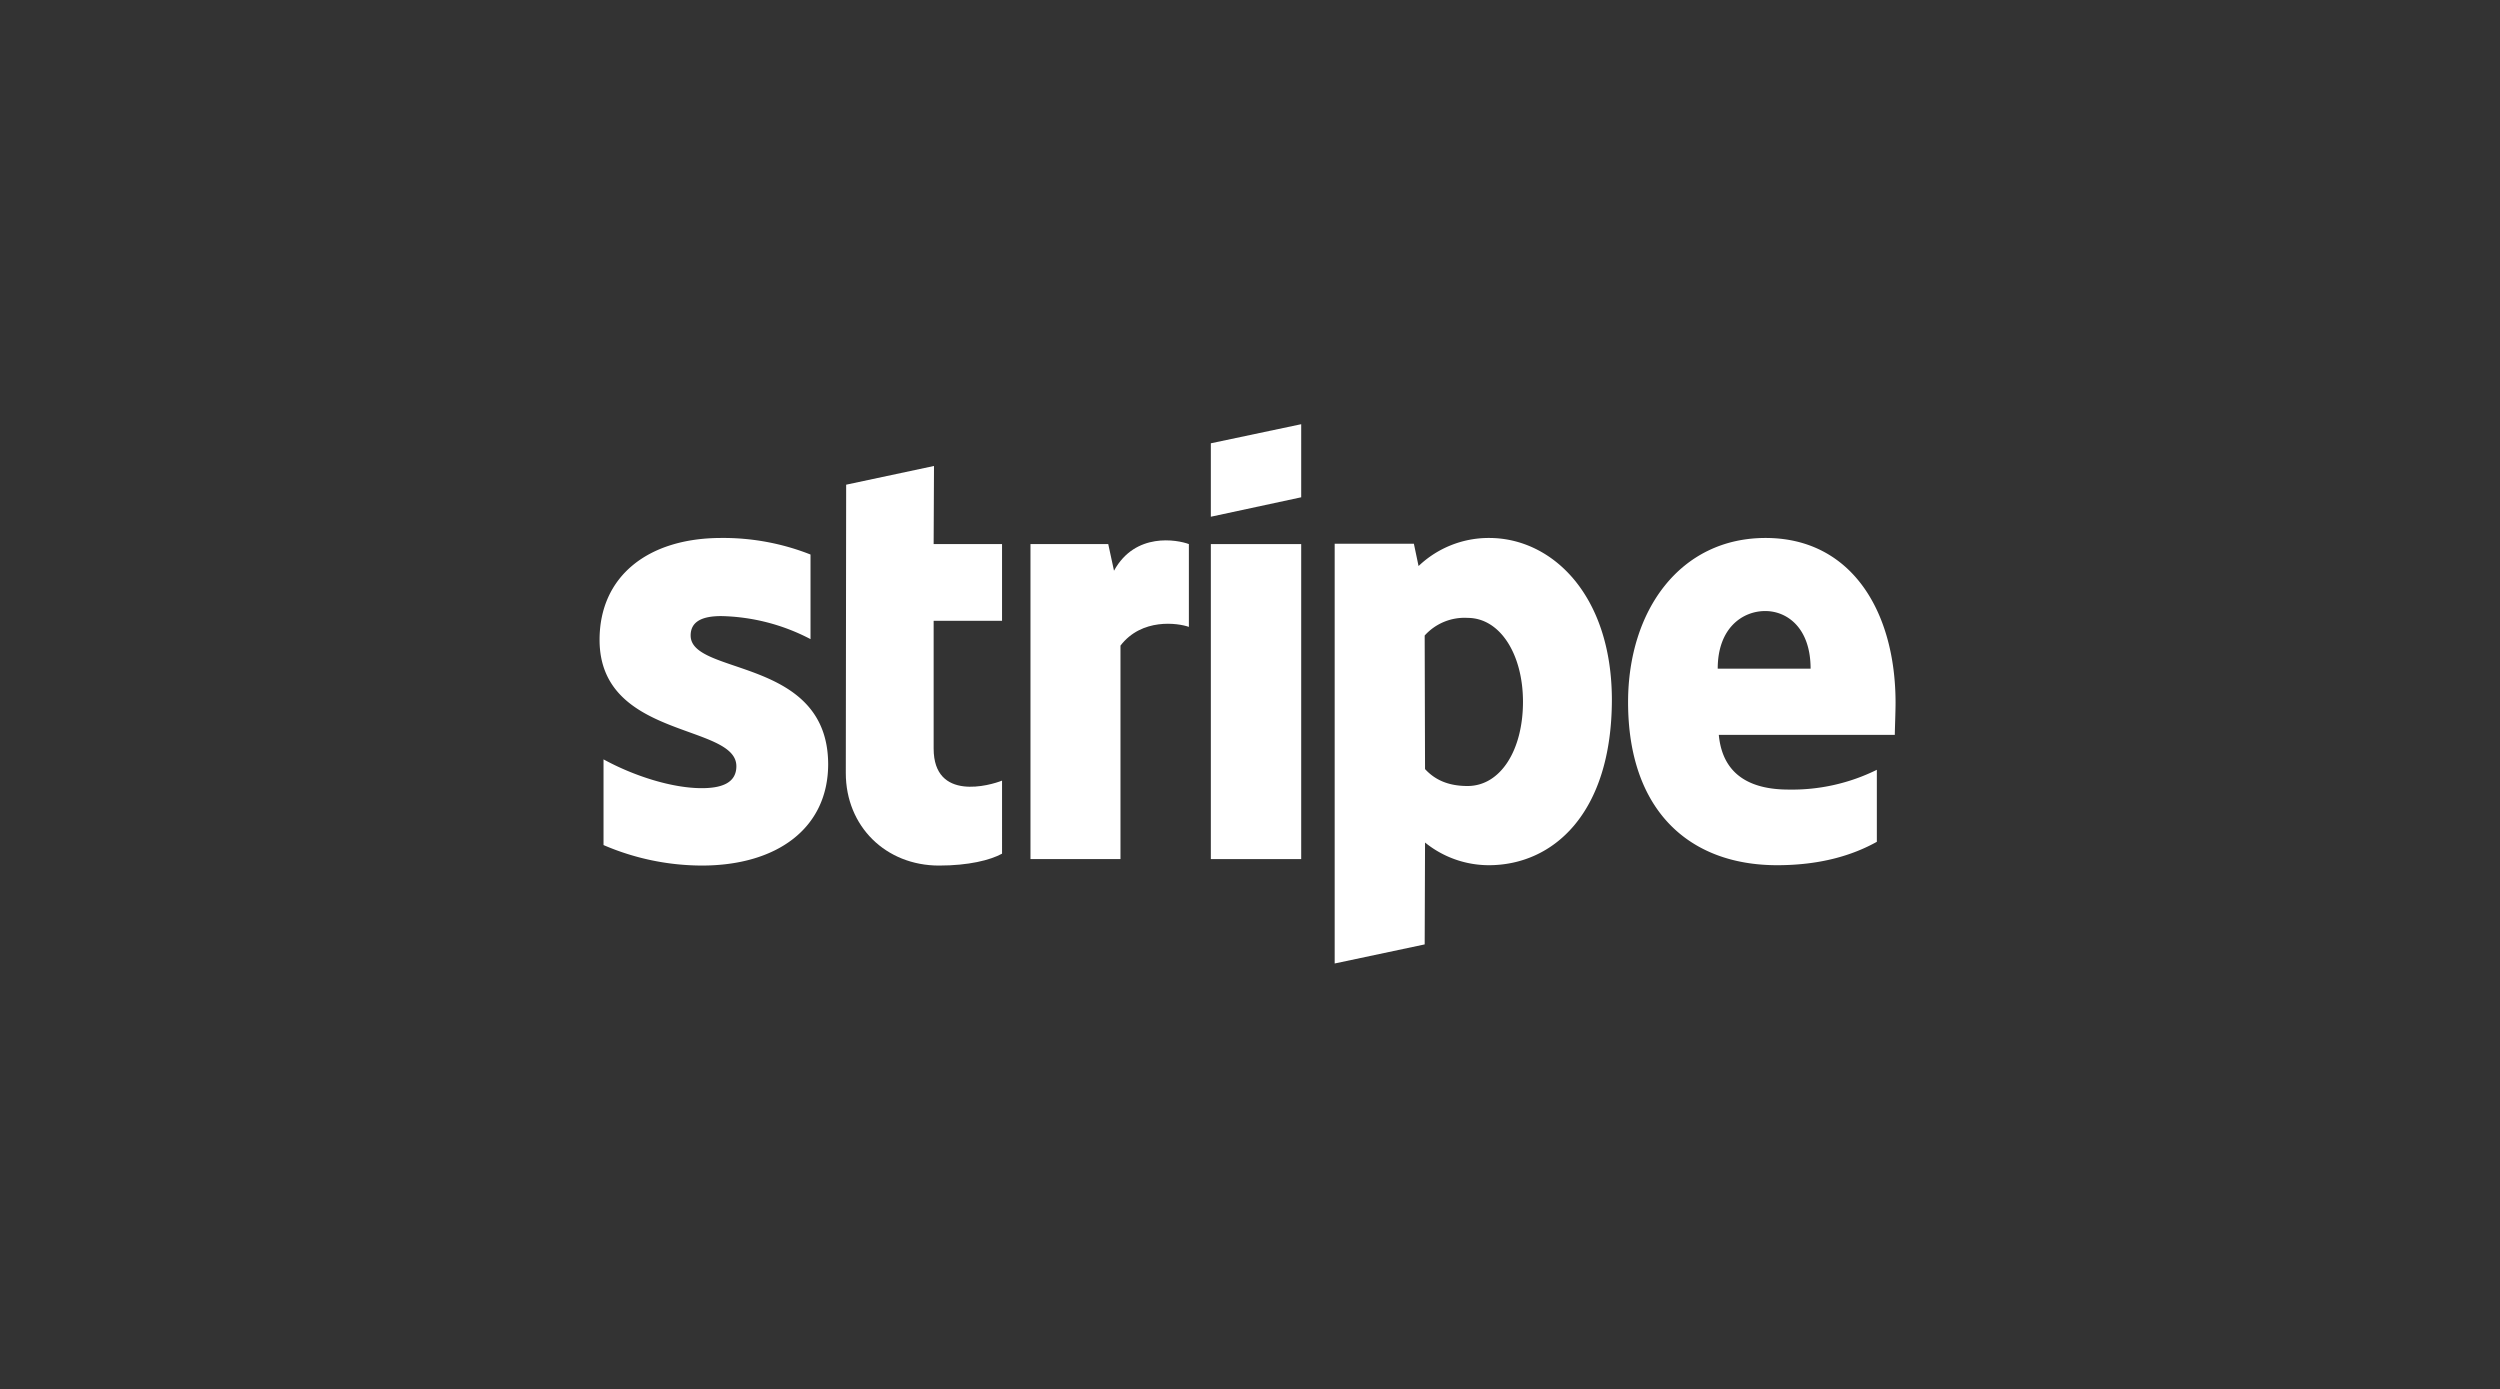
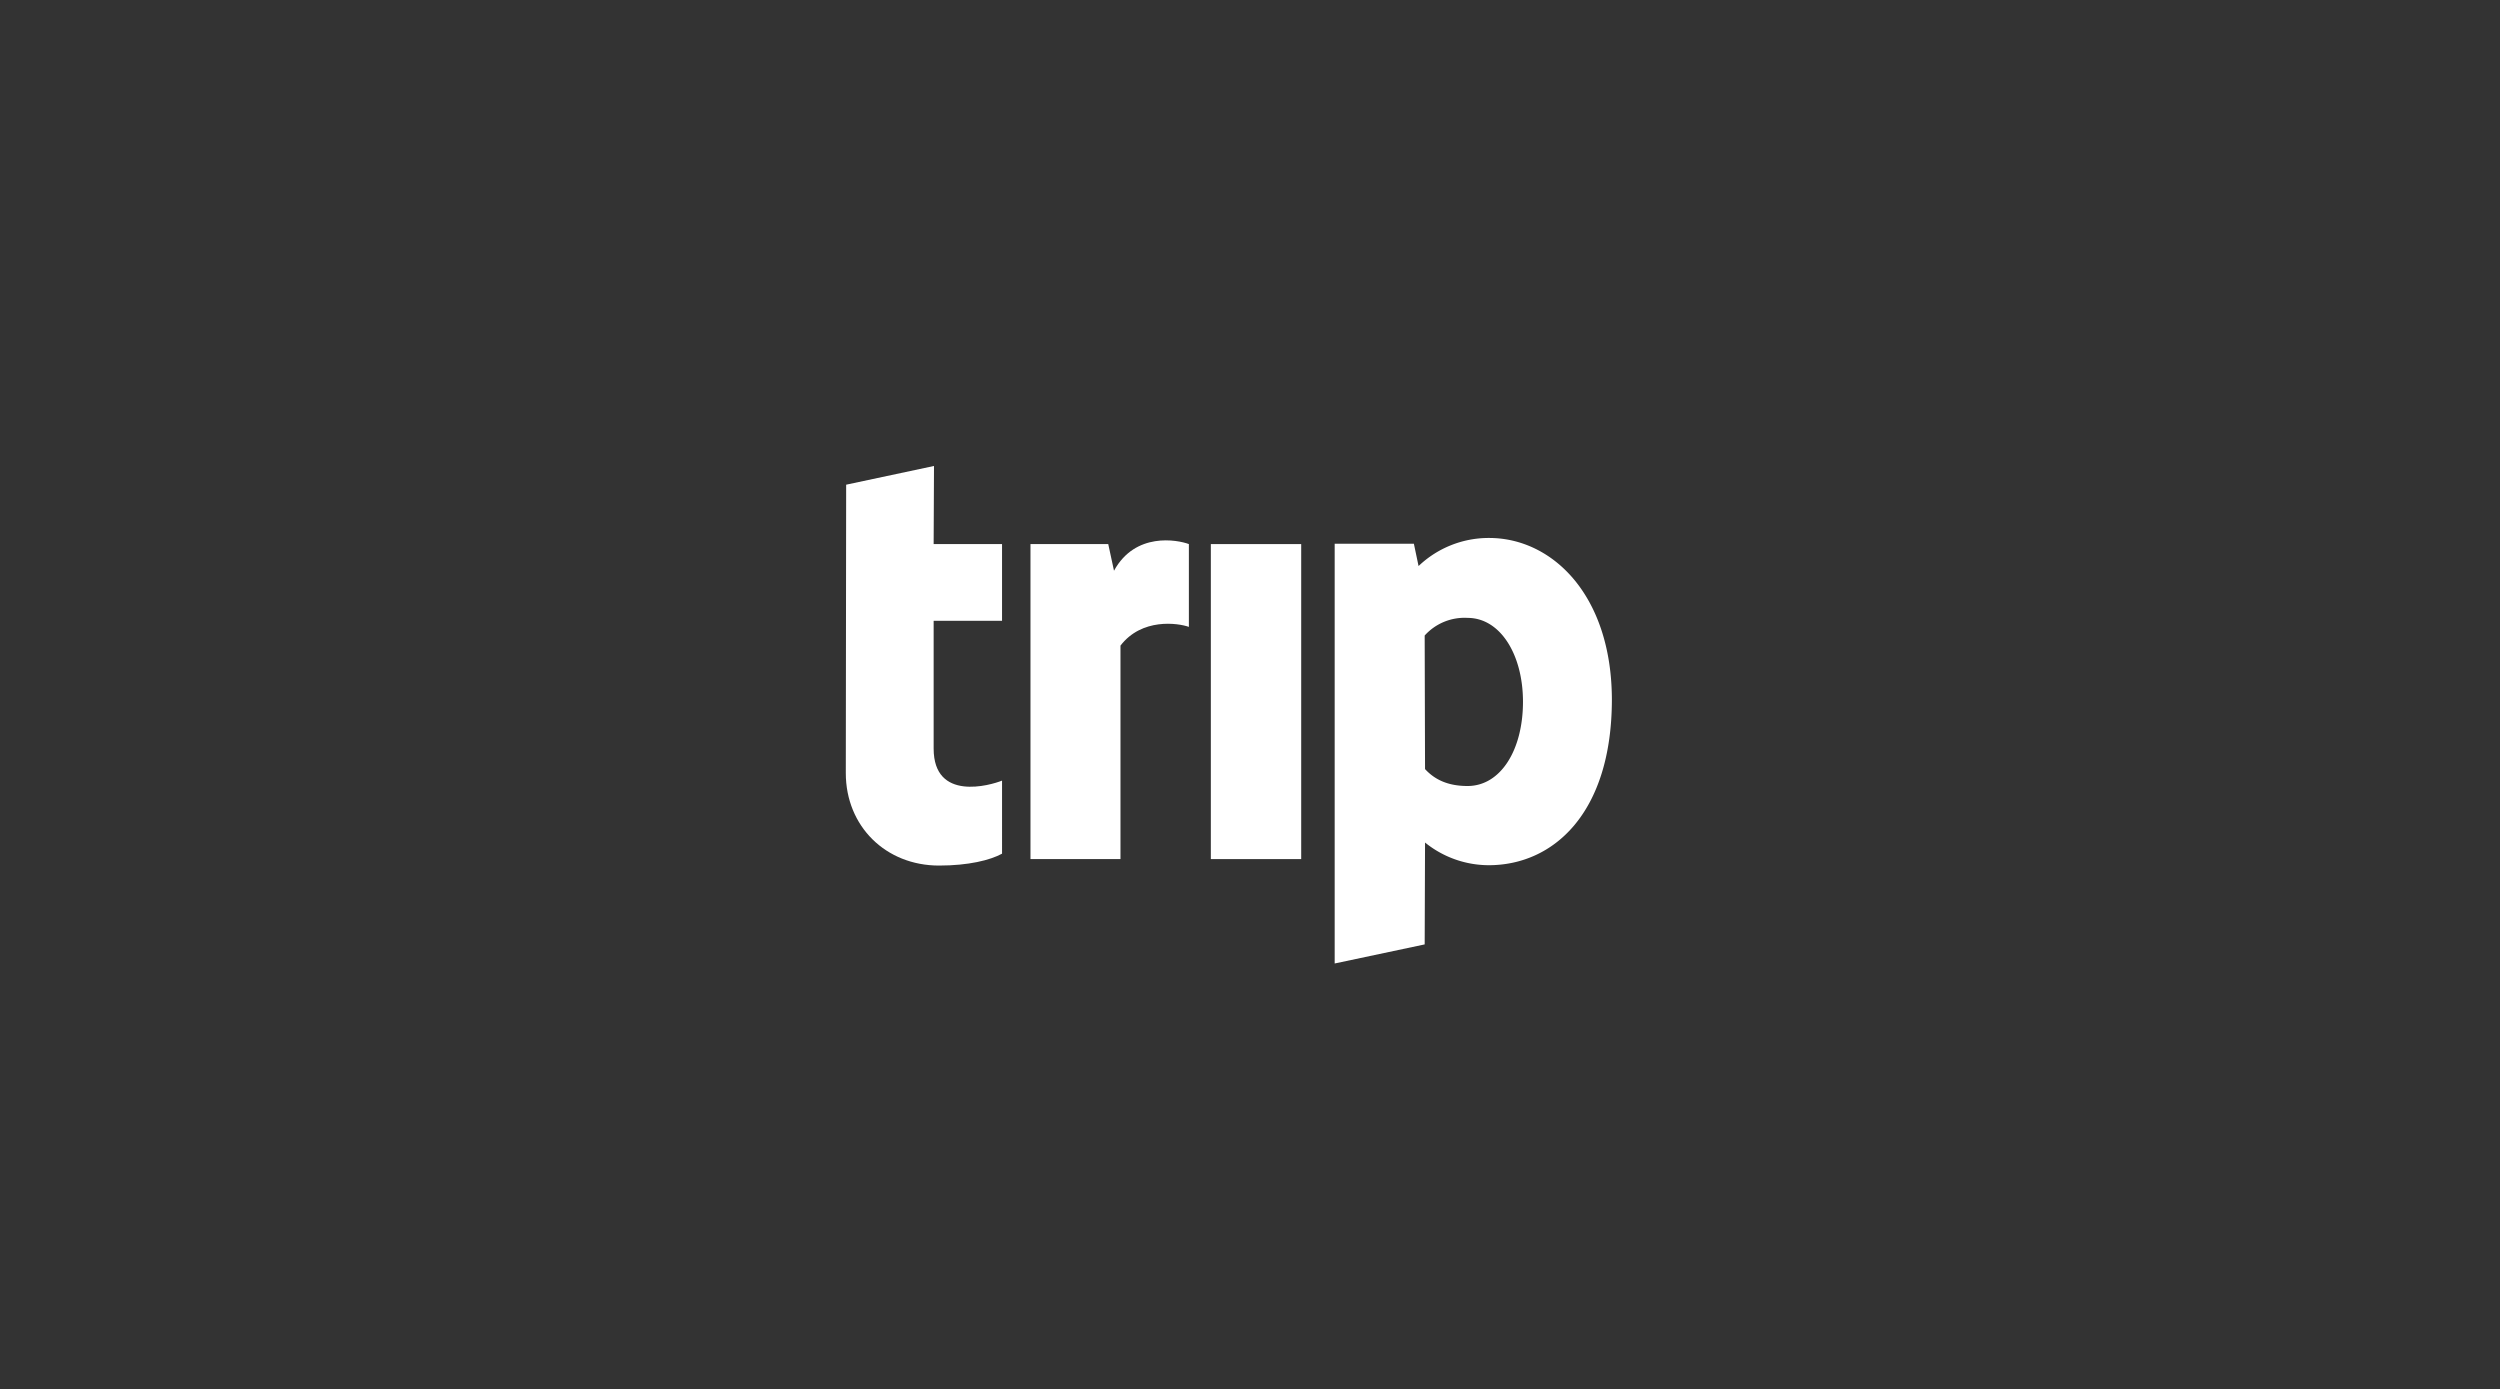
<svg xmlns="http://www.w3.org/2000/svg" width="493" height="274" viewBox="0 0 493 274">
  <rect x="0" y="0" width="493" height="274" fill="#333333" stroke="none" />
  <defs>
    <clipPath id="clip-path">
      <rect id="Rectangle_3" data-name="Rectangle 3" width="493" height="274" transform="translate(4136 -274)" fill="#fff" stroke="#707070" stroke-width="1" />
    </clipPath>
  </defs>
  <g id="stripe" transform="translate(-4136 274)" clip-path="url(#clip-path)">
    <g id="stripe-2" data-name="stripe" transform="translate(4200.234 -226.346)">
-       <path id="Path_15" data-name="Path 15" d="M392.447,100.114c0-18.174-8.8-32.514-25.628-32.514-16.9,0-27.119,14.34-27.119,32.372,0,21.368,12.069,32.159,29.391,32.159,8.448,0,14.837-1.917,19.665-4.614v-14.2a37.7,37.7,0,0,1-17.393,3.9c-6.886,0-12.991-2.414-13.772-10.791H392.3C392.3,105.51,392.447,101.818,392.447,100.114Zm-35.07-6.744c0-8.022,4.9-11.359,9.371-11.359,4.331,0,8.945,3.337,8.945,11.359Z" transform="translate(-82.877 -9.167)" fill="#fff" fill-rule="evenodd" />
      <path id="Path_16" data-name="Path 16" d="M288.655,67.6a20.056,20.056,0,0,0-13.914,5.537l-.923-4.4H258.2v82.776l17.748-3.763.071-20.091a19.992,19.992,0,0,0,12.566,4.472c12.708,0,24.279-10.223,24.279-32.727C312.793,78.817,301.079,67.6,288.655,67.6Zm-4.26,48.913c-4.189,0-6.673-1.491-8.377-3.337l-.071-26.338A10.566,10.566,0,0,1,284.4,83.36c6.46,0,10.933,7.241,10.933,16.541,0,9.513-4.406,16.612-10.933,16.612Z" transform="translate(-59.235 -9.167)" fill="#fff" fill-rule="evenodd" />
-       <path id="Path_17" data-name="Path 17" d="M223.8,54.245l17.819-3.834V36L223.8,39.763Z" transform="translate(-49.256)" fill="#fff" fill-rule="evenodd" />
      <rect id="Rectangle_1" data-name="Rectangle 1" width="17.819" height="62.118" transform="translate(174.544 59.64)" fill="#fff" />
      <path id="Path_18" data-name="Path 18" d="M190.17,74.254,189.034,69H173.7v62.118h17.748V89.02c4.189-5.466,11.288-4.472,13.488-3.692V69C202.665,68.148,194.359,66.586,190.17,74.254Z" transform="translate(-34.723 -9.36)" fill="#fff" fill-rule="evenodd" />
      <path id="Path_19" data-name="Path 19" d="M139.793,47.6l-17.322,3.692-.071,56.864c0,10.507,7.88,18.245,18.387,18.245,5.821,0,10.081-1.065,12.424-2.343V109.647c-2.272.923-13.488,4.188-13.488-6.318v-25.2H153.21V63.005H139.722Z" transform="translate(-19.842 -3.365)" fill="#fff" fill-rule="evenodd" />
-       <path id="Path_20" data-name="Path 20" d="M71.961,86.839c0-2.769,2.272-3.834,6.034-3.834A39.6,39.6,0,0,1,95.6,87.549V70.866A46.817,46.817,0,0,0,78,67.6c-14.411,0-24,7.525-24,20.091,0,19.594,26.977,16.47,26.977,24.918,0,3.266-2.84,4.33-6.815,4.33-5.892,0-13.417-2.414-19.381-5.679v16.9a49.212,49.212,0,0,0,19.381,4.04c14.766,0,24.918-7.312,24.918-20.02C99.009,91.027,71.961,94.79,71.961,86.839Z" transform="translate(0 -9.167)" fill="#fff" fill-rule="evenodd" />
    </g>
  </g>
</svg>